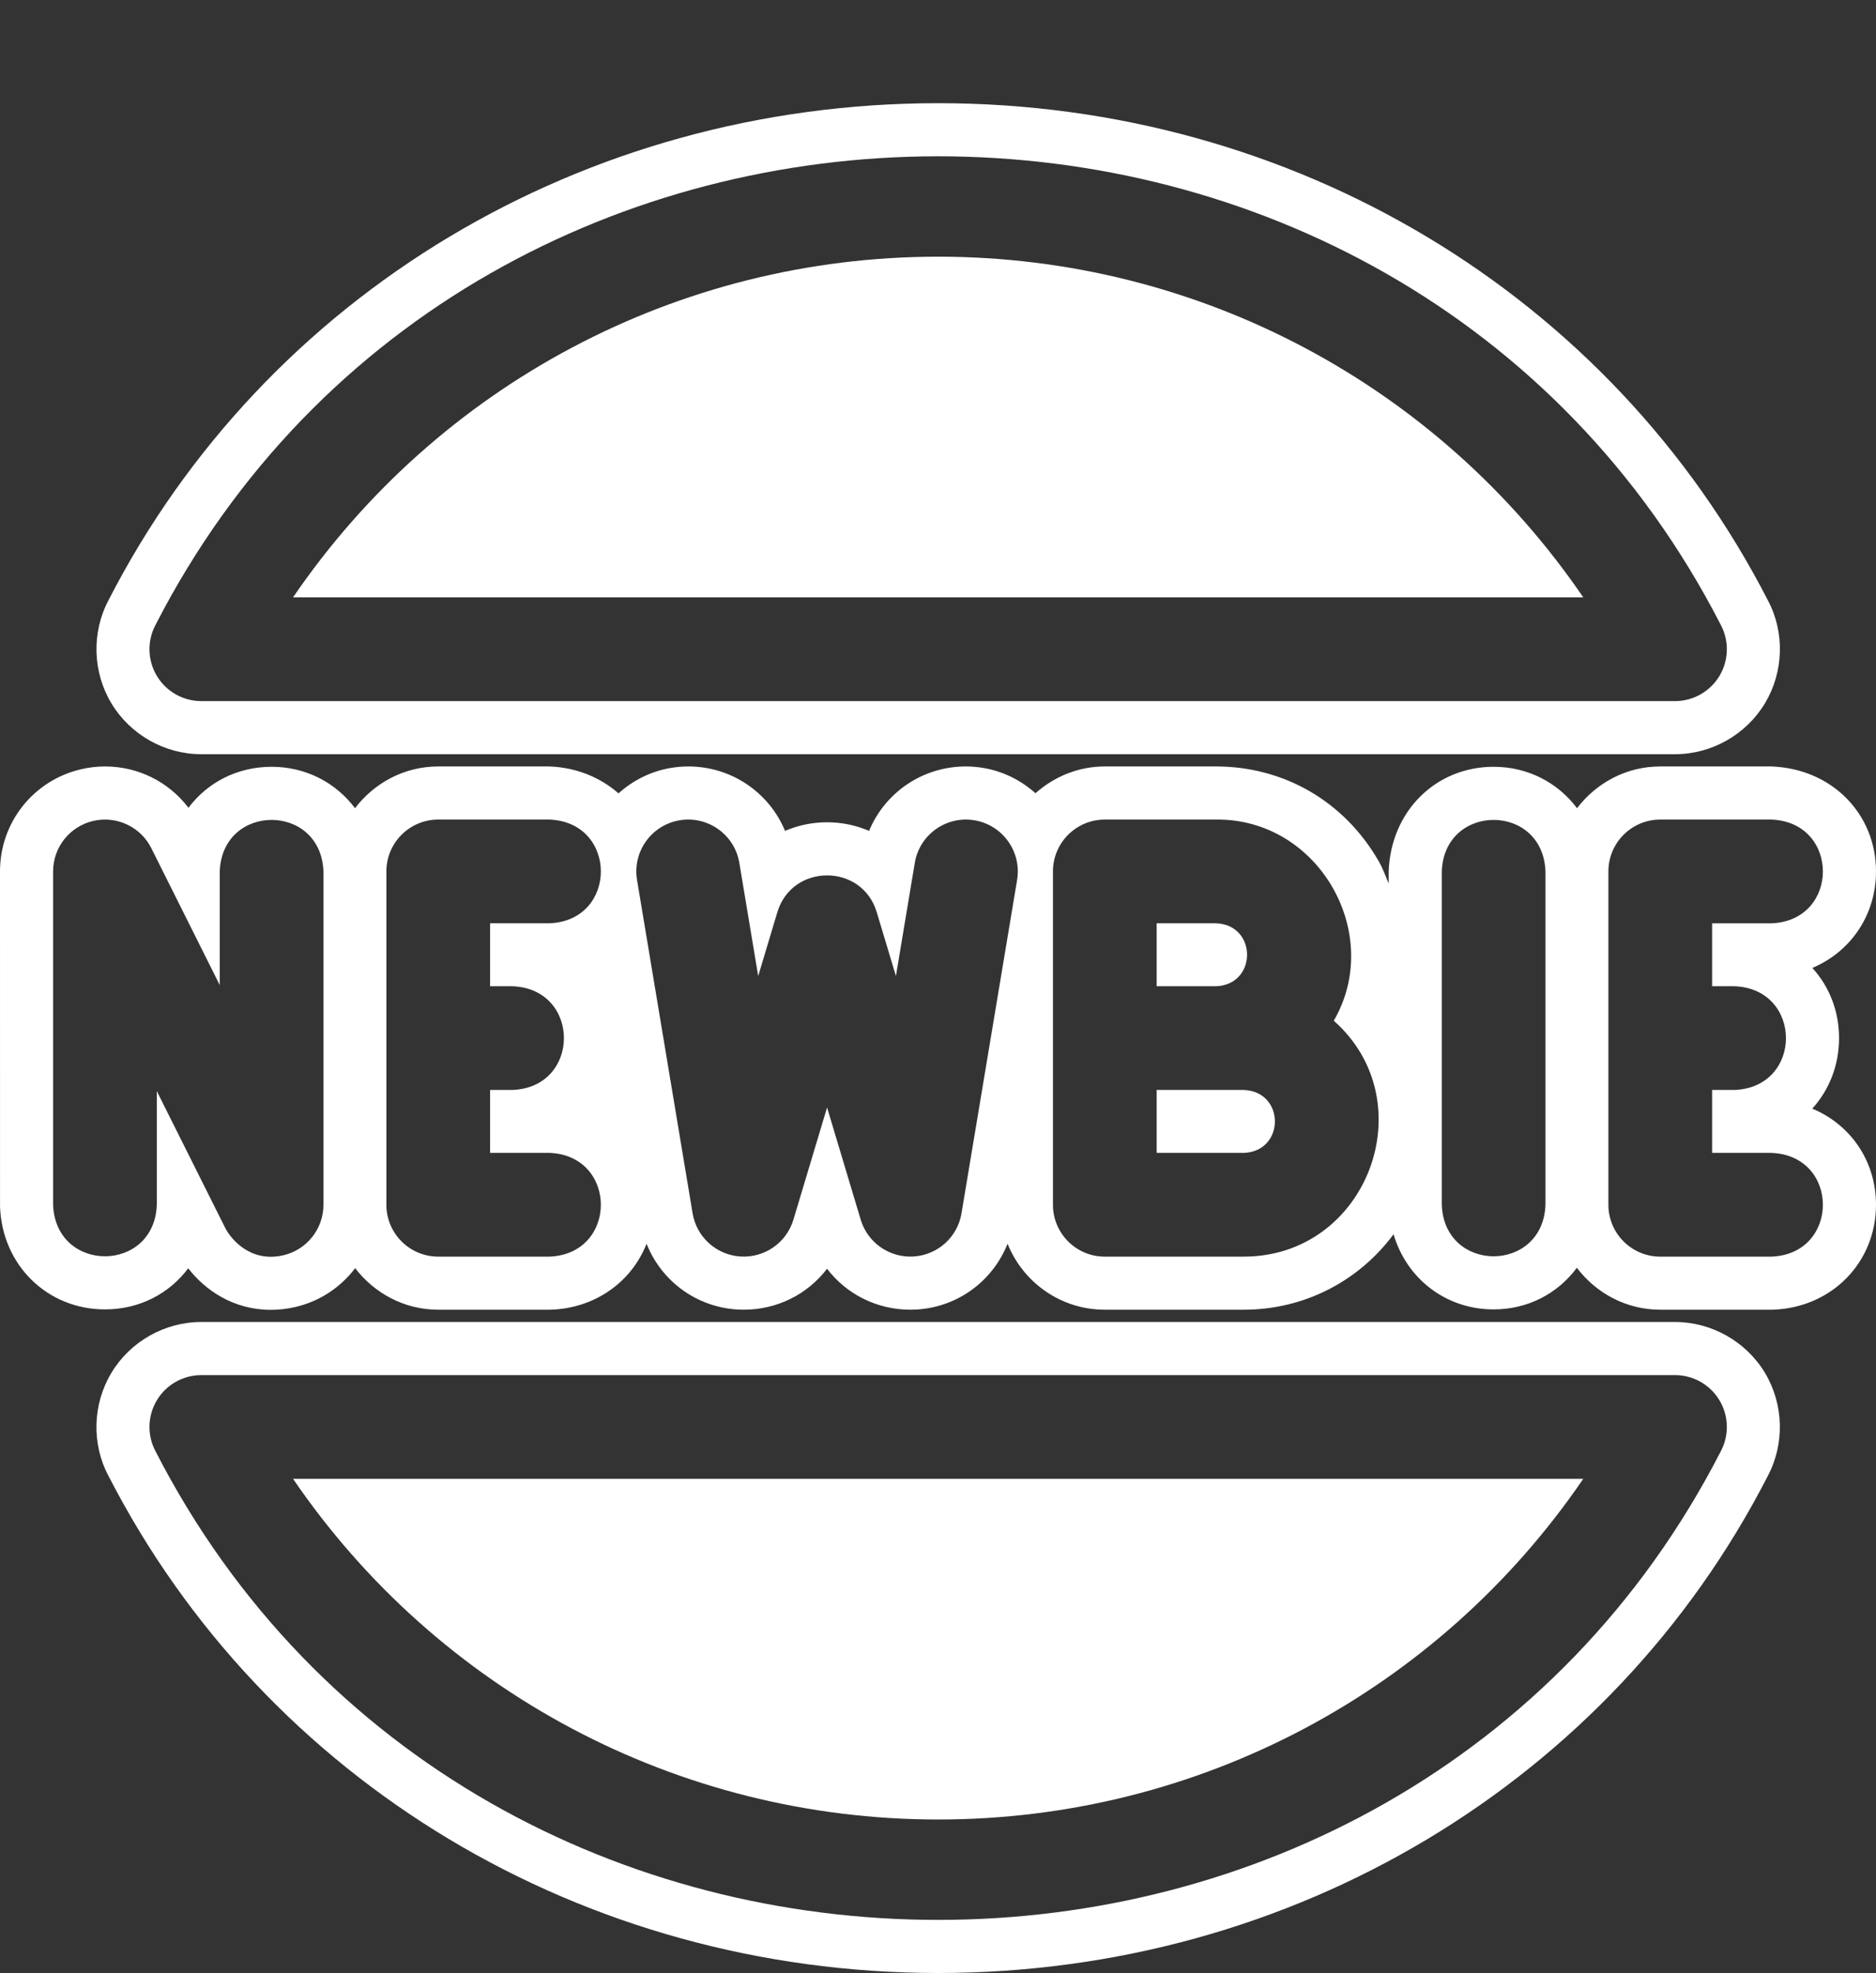
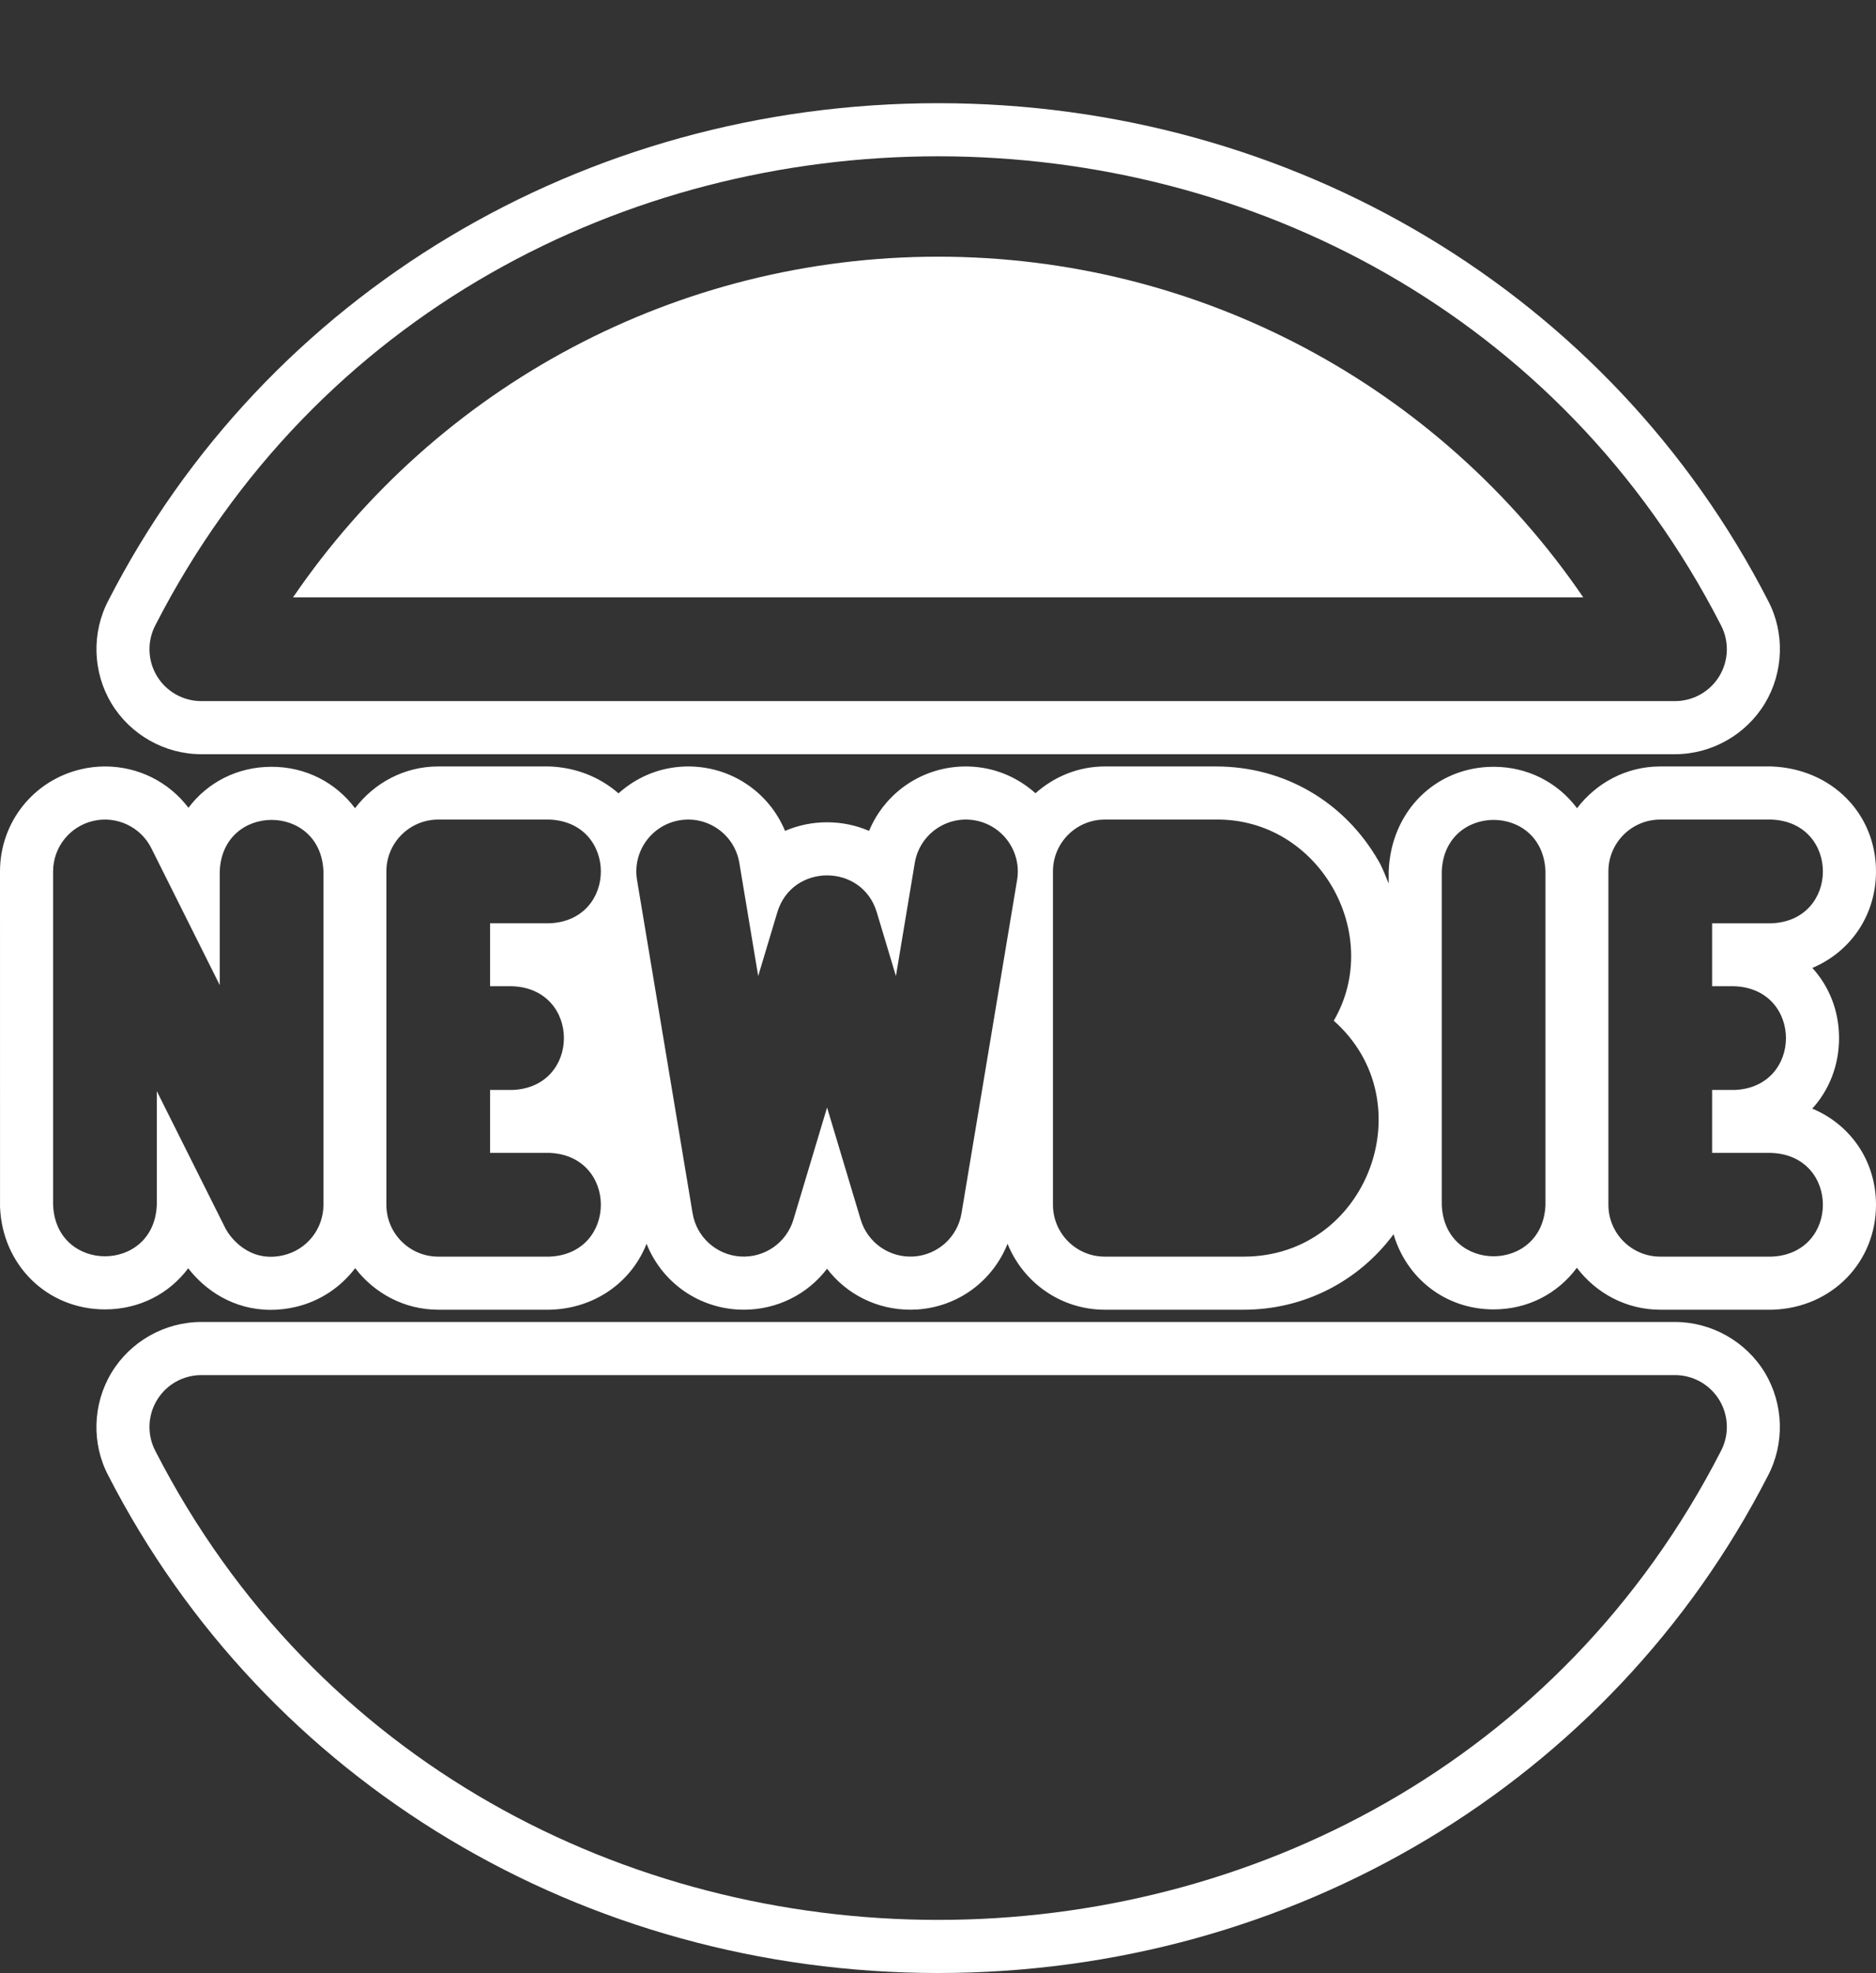
<svg xmlns="http://www.w3.org/2000/svg" fill="#ffffff" height="525.8" preserveAspectRatio="xMidYMid meet" version="1" viewBox="0.0 -27.5 500.0 525.8" width="500" zoomAndPan="magnify">
  <rect x="0.0" y="-27.5" width="500.0" height="525.8" fill="#333333" stroke="none" />
  <defs>
    <clipPath id="a">
      <path d="M 25 324 L 475 324 L 475 498.301 L 25 498.301 Z M 25 324" />
    </clipPath>
  </defs>
  <g>
    <g id="change1_1">
-       <path d="M 324.062 218.555 L 308.281 218.555 L 308.281 235.332 L 324.062 235.332 C 335.129 234.973 335.164 218.922 324.062 218.555" />
-     </g>
+       </g>
    <g id="change1_2">
-       <path d="M 331.473 262.973 L 308.281 262.973 L 308.281 279.746 L 331.473 279.746 C 342.562 279.352 342.562 263.363 331.473 262.973" />
-     </g>
+       </g>
    <g id="change1_3">
      <path d="M 472.113 307.391 L 442.504 307.391 C 434.867 307.391 428.676 301.199 428.676 293.566 L 428.676 204.734 C 428.676 197.105 434.867 190.914 442.504 190.914 L 472.113 190.914 C 490.418 191.59 490.43 217.883 472.113 218.562 L 456.32 218.562 L 456.32 235.332 L 462.266 235.332 C 480.57 236.004 480.59 262.293 462.266 262.973 L 456.32 262.973 L 456.32 279.746 L 472.113 279.746 C 490.418 280.418 490.43 306.707 472.113 307.391 Z M 411.906 293.566 C 411.234 311.871 384.941 311.883 384.27 293.566 L 384.27 204.734 C 384.941 186.43 411.234 186.422 411.906 204.734 Z M 331.473 307.391 L 294.453 307.391 C 286.824 307.391 280.637 301.199 280.637 293.566 L 280.637 204.734 C 280.637 197.105 286.824 190.914 294.453 190.914 L 324.062 190.914 C 351.527 190.574 368.922 221.422 355.48 244.52 C 379.895 266.125 364.48 307.402 331.473 307.391 Z M 271.082 207.012 L 256.266 295.836 C 255.219 302.176 249.93 306.949 243.512 307.355 C 237.086 307.758 231.246 303.691 229.398 297.535 L 220.434 267.645 L 211.465 297.535 C 209.617 303.691 203.781 307.758 197.352 307.355 C 190.934 306.949 185.645 302.176 184.594 295.836 L 169.785 207.012 C 168.535 199.477 173.617 192.363 181.145 191.102 C 188.68 189.848 195.805 194.934 197.051 202.461 L 202.078 232.613 L 207.191 215.57 C 211.145 202.535 229.719 202.523 233.668 215.57 L 238.785 232.613 L 243.812 202.461 C 245.062 194.934 252.188 189.848 259.715 191.102 C 267.238 192.363 272.336 199.477 271.082 207.012 Z M 136.566 235.332 C 154.871 236.004 154.887 262.293 136.566 262.969 L 130.621 262.969 L 130.621 279.738 L 146.41 279.738 C 164.715 280.418 164.73 306.707 146.41 307.391 L 116.805 307.391 C 109.168 307.391 102.977 301.199 102.977 293.566 L 102.977 204.734 C 102.977 197.105 109.168 190.914 116.805 190.914 L 146.41 190.914 C 164.715 191.59 164.73 217.883 146.41 218.555 L 130.621 218.555 L 130.621 235.332 Z M 86.207 293.566 C 86.207 299.973 81.805 305.547 75.566 307.016 C 66.441 309.168 61.277 302.242 60.027 299.742 L 41.793 263.285 L 41.793 293.566 C 41.125 311.871 14.832 311.883 14.152 293.566 L 14.152 204.734 C 14.152 198.324 18.562 192.758 24.801 191.285 C 31.039 189.812 37.473 192.824 40.34 198.555 L 58.566 235.02 L 58.566 204.734 C 59.242 186.43 85.531 186.422 86.207 204.734 Z M 483.02 267.945 C 487.488 263.016 490.152 256.465 490.152 249.148 C 490.152 241.883 487.516 235.359 483.031 230.449 C 493.172 226.191 500 216.438 500 204.727 C 499.992 189.367 488.234 177.348 472.113 176.758 L 442.504 176.758 C 433.43 176.758 425.434 181.168 420.32 187.887 C 415.254 181.133 407.301 176.848 398.09 176.848 C 382.723 176.848 370.699 188.613 370.117 204.734 L 370.117 207.961 C 369.27 205.934 368.543 203.887 367.418 201.945 C 358.344 186.172 342.312 176.758 324.074 176.758 L 294.453 176.758 C 287.344 176.758 280.922 179.512 275.98 183.895 C 272.168 180.496 267.434 178.047 262.035 177.145 C 260.484 176.887 258.949 176.758 257.43 176.758 C 245.906 176.758 235.883 183.684 231.629 193.93 C 228.184 192.445 224.391 191.637 220.434 191.637 C 216.473 191.637 212.68 192.445 209.234 193.93 C 204.984 183.691 194.961 176.758 183.43 176.758 C 181.91 176.758 180.371 176.887 178.816 177.145 C 173.406 178.047 168.664 180.508 164.848 183.926 C 160.027 179.723 153.707 177.023 146.41 176.758 L 116.805 176.758 C 107.73 176.758 99.734 181.168 94.621 187.887 C 89.559 181.133 81.602 176.848 72.391 176.848 C 63.254 176.848 55.301 181.012 50.227 187.773 C 45 180.883 36.863 176.758 27.98 176.758 C 25.82 176.758 23.652 177.016 21.559 177.512 C 8.863 180.496 0 191.699 0 204.734 L 0.008 294.09 C 0.59 309.688 12.613 321.441 27.973 321.453 C 27.973 321.453 27.973 321.453 27.98 321.453 C 37.133 321.453 45.098 317.277 50.164 310.496 C 54.617 316.266 62.148 321.57 72.172 321.57 C 74.371 321.57 76.605 321.312 78.824 320.789 C 85.359 319.246 90.848 315.496 94.66 310.461 C 99.777 317.145 107.754 321.535 116.805 321.535 L 146.41 321.535 C 146.586 321.535 146.758 321.535 146.934 321.527 C 158.773 321.082 168.367 314.035 172.324 303.961 C 176.258 313.832 185.461 320.777 196.48 321.48 C 196.77 321.496 197.922 321.535 198.215 321.535 C 207.176 321.535 215.266 317.391 220.43 310.617 C 225.598 317.391 233.688 321.535 242.652 321.535 C 242.945 321.535 244.105 321.496 244.406 321.48 C 255.402 320.777 264.594 313.832 268.539 303.961 C 272.676 314.242 282.707 321.535 294.453 321.535 L 331.496 321.535 C 347.621 321.535 362.16 313.914 371.418 301.43 C 374.883 313.195 385.266 321.441 398.078 321.453 C 398.09 321.453 398.09 321.453 398.09 321.453 C 407.273 321.453 415.207 317.188 420.273 310.359 C 425.387 317.105 433.402 321.535 442.504 321.535 L 472.113 321.535 C 472.289 321.535 472.465 321.535 472.637 321.527 C 488.234 320.945 500 308.922 500 293.555 C 499.992 281.938 493.266 272.238 483.02 267.945" />
    </g>
    <g id="change1_4">
      <path d="M 250.039 40.906 C 180.625 40.906 116.684 75.168 78.102 131.695 L 421.977 131.695 C 383.402 75.168 319.457 40.906 250.039 40.906" />
    </g>
    <g id="change1_5">
      <path d="M 41.438 139.059 C 126.867 -27.453 373.176 -27.508 458.645 139.059 C 460.91 143.34 460.762 148.5 458.266 152.656 C 455.762 156.801 451.273 159.344 446.43 159.344 L 53.66 159.344 C 48.812 159.344 44.316 156.801 41.82 152.656 C 39.32 148.5 39.176 143.34 41.438 139.059 Z M 53.66 173.496 L 446.43 173.496 C 456.164 173.496 465.344 168.309 470.391 159.953 C 475.422 151.586 475.707 141.047 471.238 132.598 C 429.266 50.809 344.516 0 250.047 0 C 155.566 0 70.809 50.809 28.922 132.453 C 24.371 141.066 24.672 151.605 29.699 159.953 C 34.723 168.301 43.902 173.496 53.66 173.496" />
    </g>
    <g clip-path="url(#a)" id="change1_7">
      <path d="M 458.645 359.242 C 373.215 525.758 126.902 525.809 41.438 359.242 C 39.176 354.961 39.32 349.801 41.82 345.648 C 44.316 341.5 48.812 338.961 53.66 338.961 L 446.43 338.961 C 451.273 338.961 455.762 341.5 458.266 345.648 C 460.762 349.801 460.91 354.961 458.645 359.242 Z M 446.43 324.805 L 53.66 324.805 C 43.906 324.805 34.727 329.992 29.699 338.348 C 24.672 346.695 24.379 357.234 28.848 365.699 C 70.809 447.484 155.562 498.289 250.035 498.301 C 250.039 498.301 250.035 498.301 250.043 498.301 C 344.516 498.301 429.273 447.492 471.156 365.855 C 475.707 357.254 475.422 346.715 470.383 338.32 C 465.332 329.984 456.156 324.805 446.43 324.805" />
    </g>
    <g id="change1_6">
-       <path d="M 250.039 457.395 C 319.457 457.395 383.402 423.133 421.977 366.605 L 78.102 366.605 C 116.684 423.133 180.625 457.395 250.039 457.395" />
-     </g>
+       </g>
  </g>
</svg>